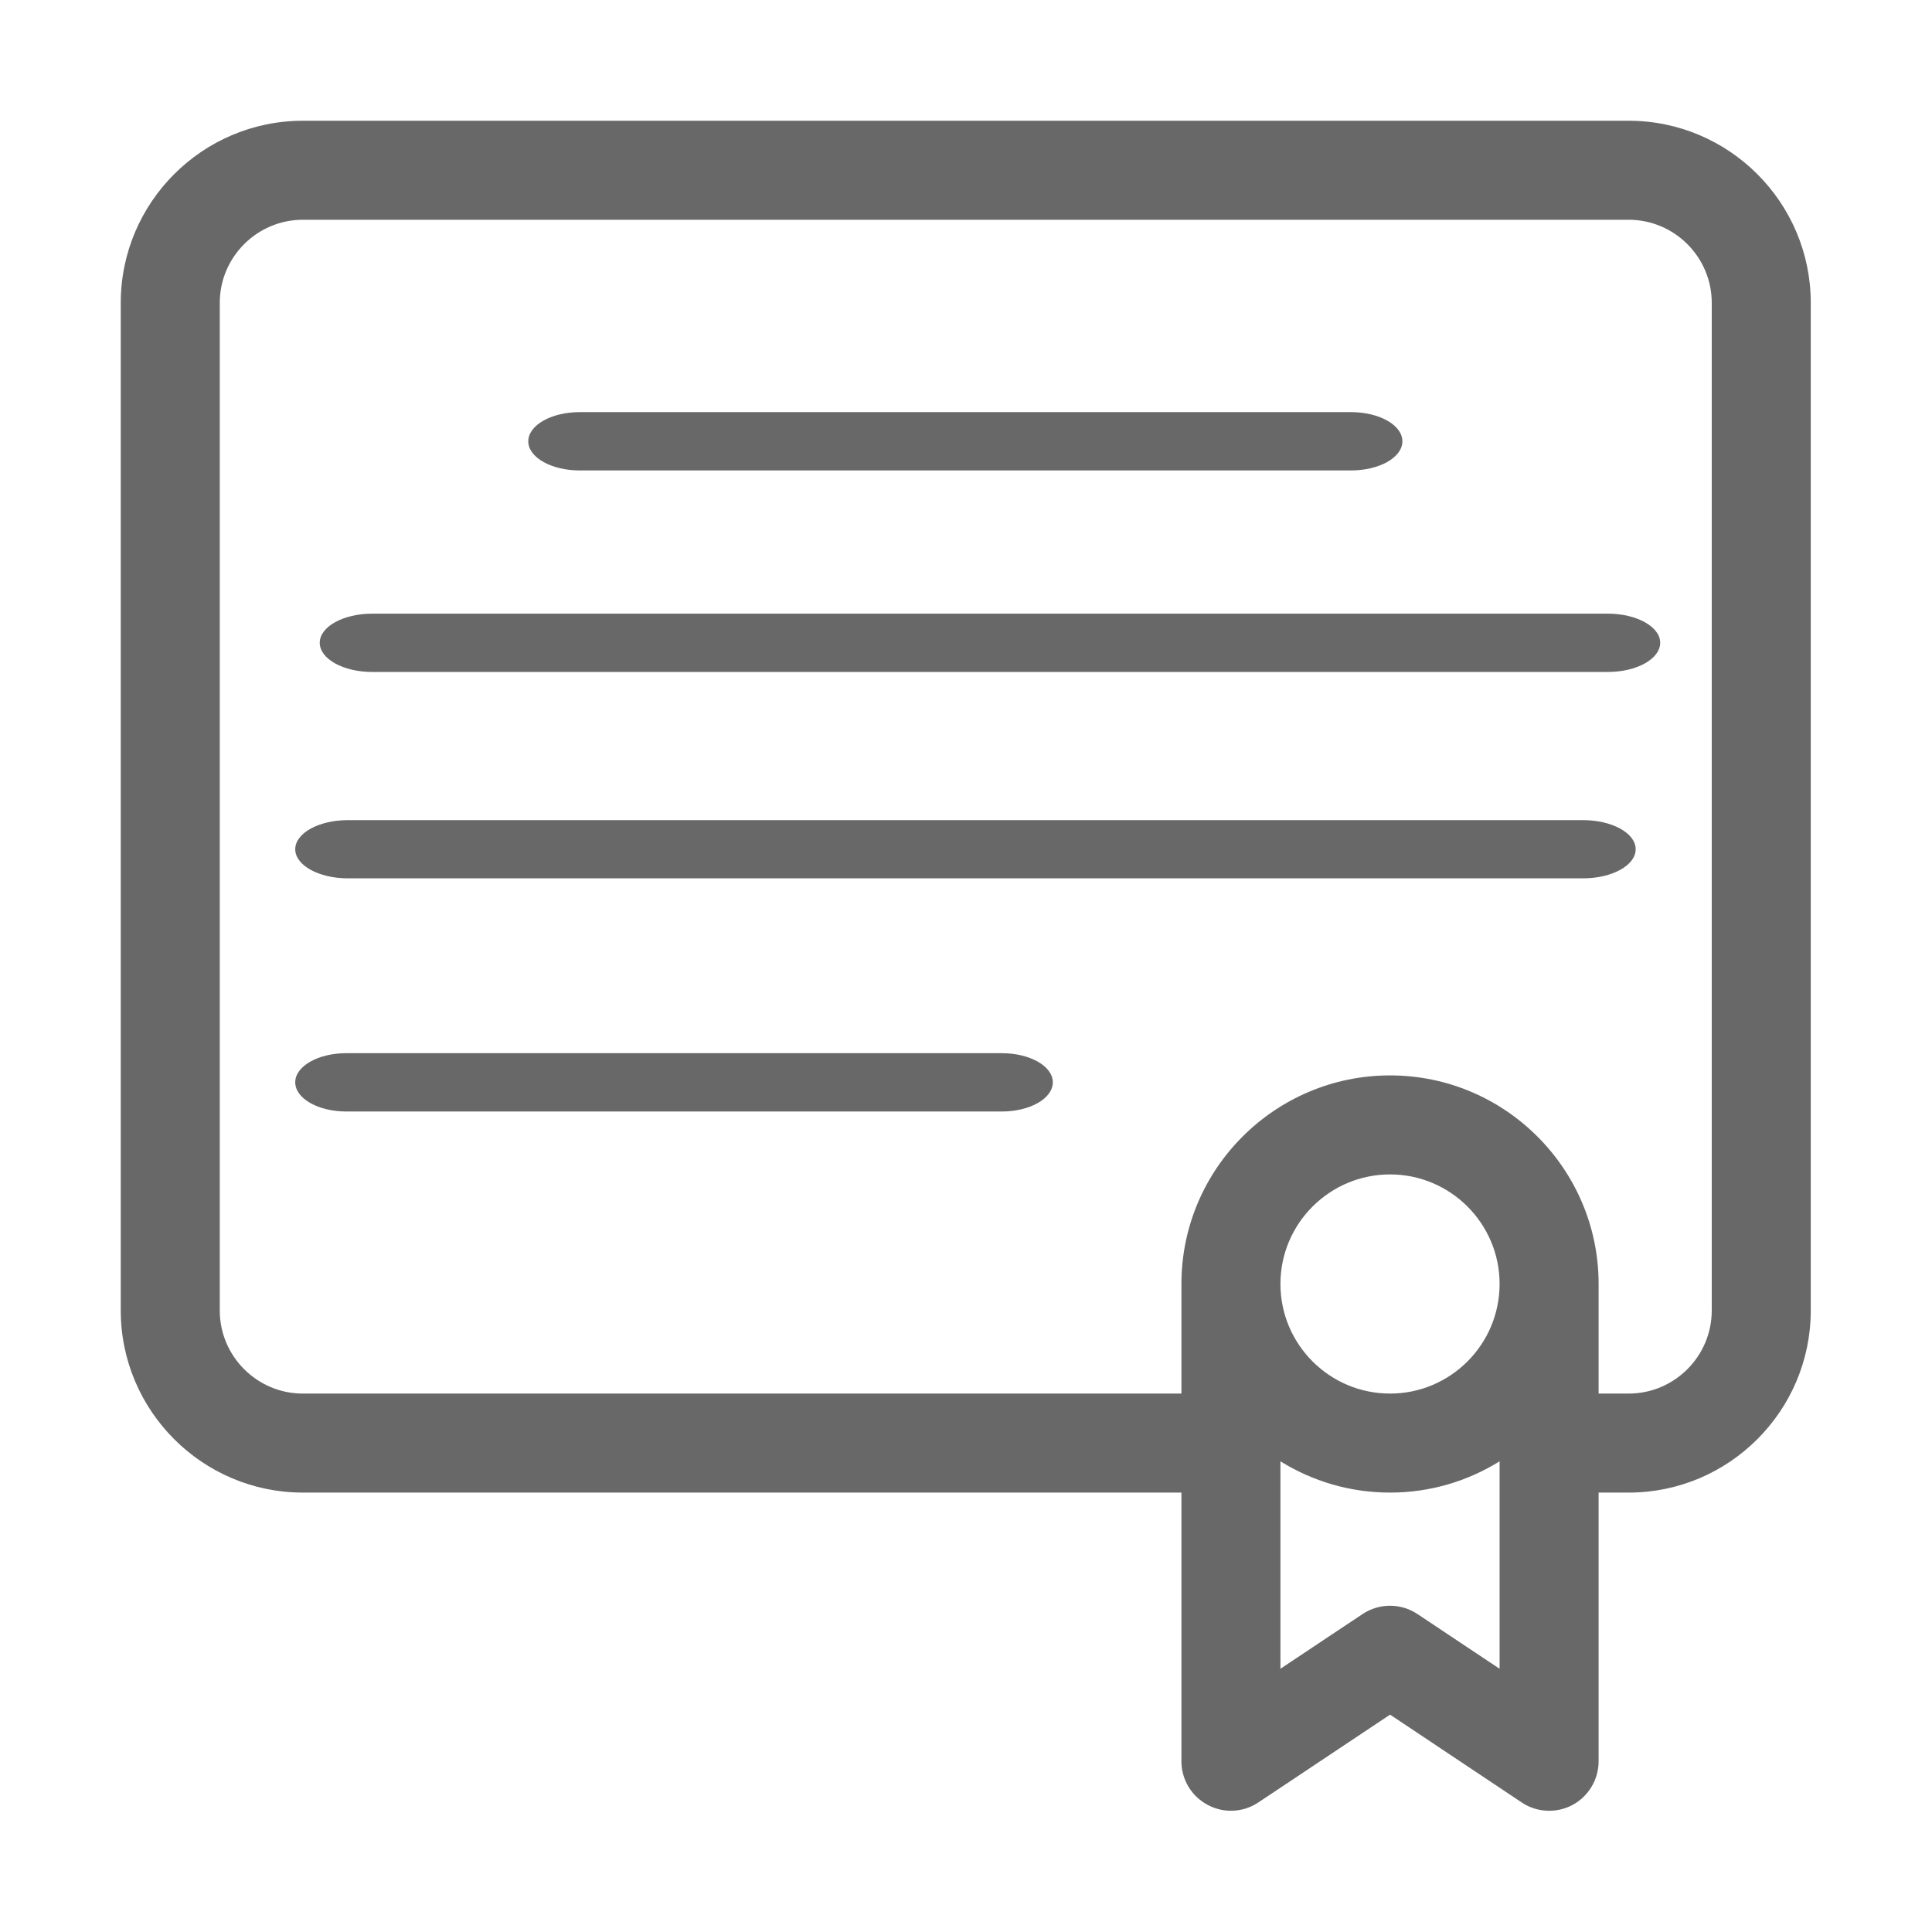
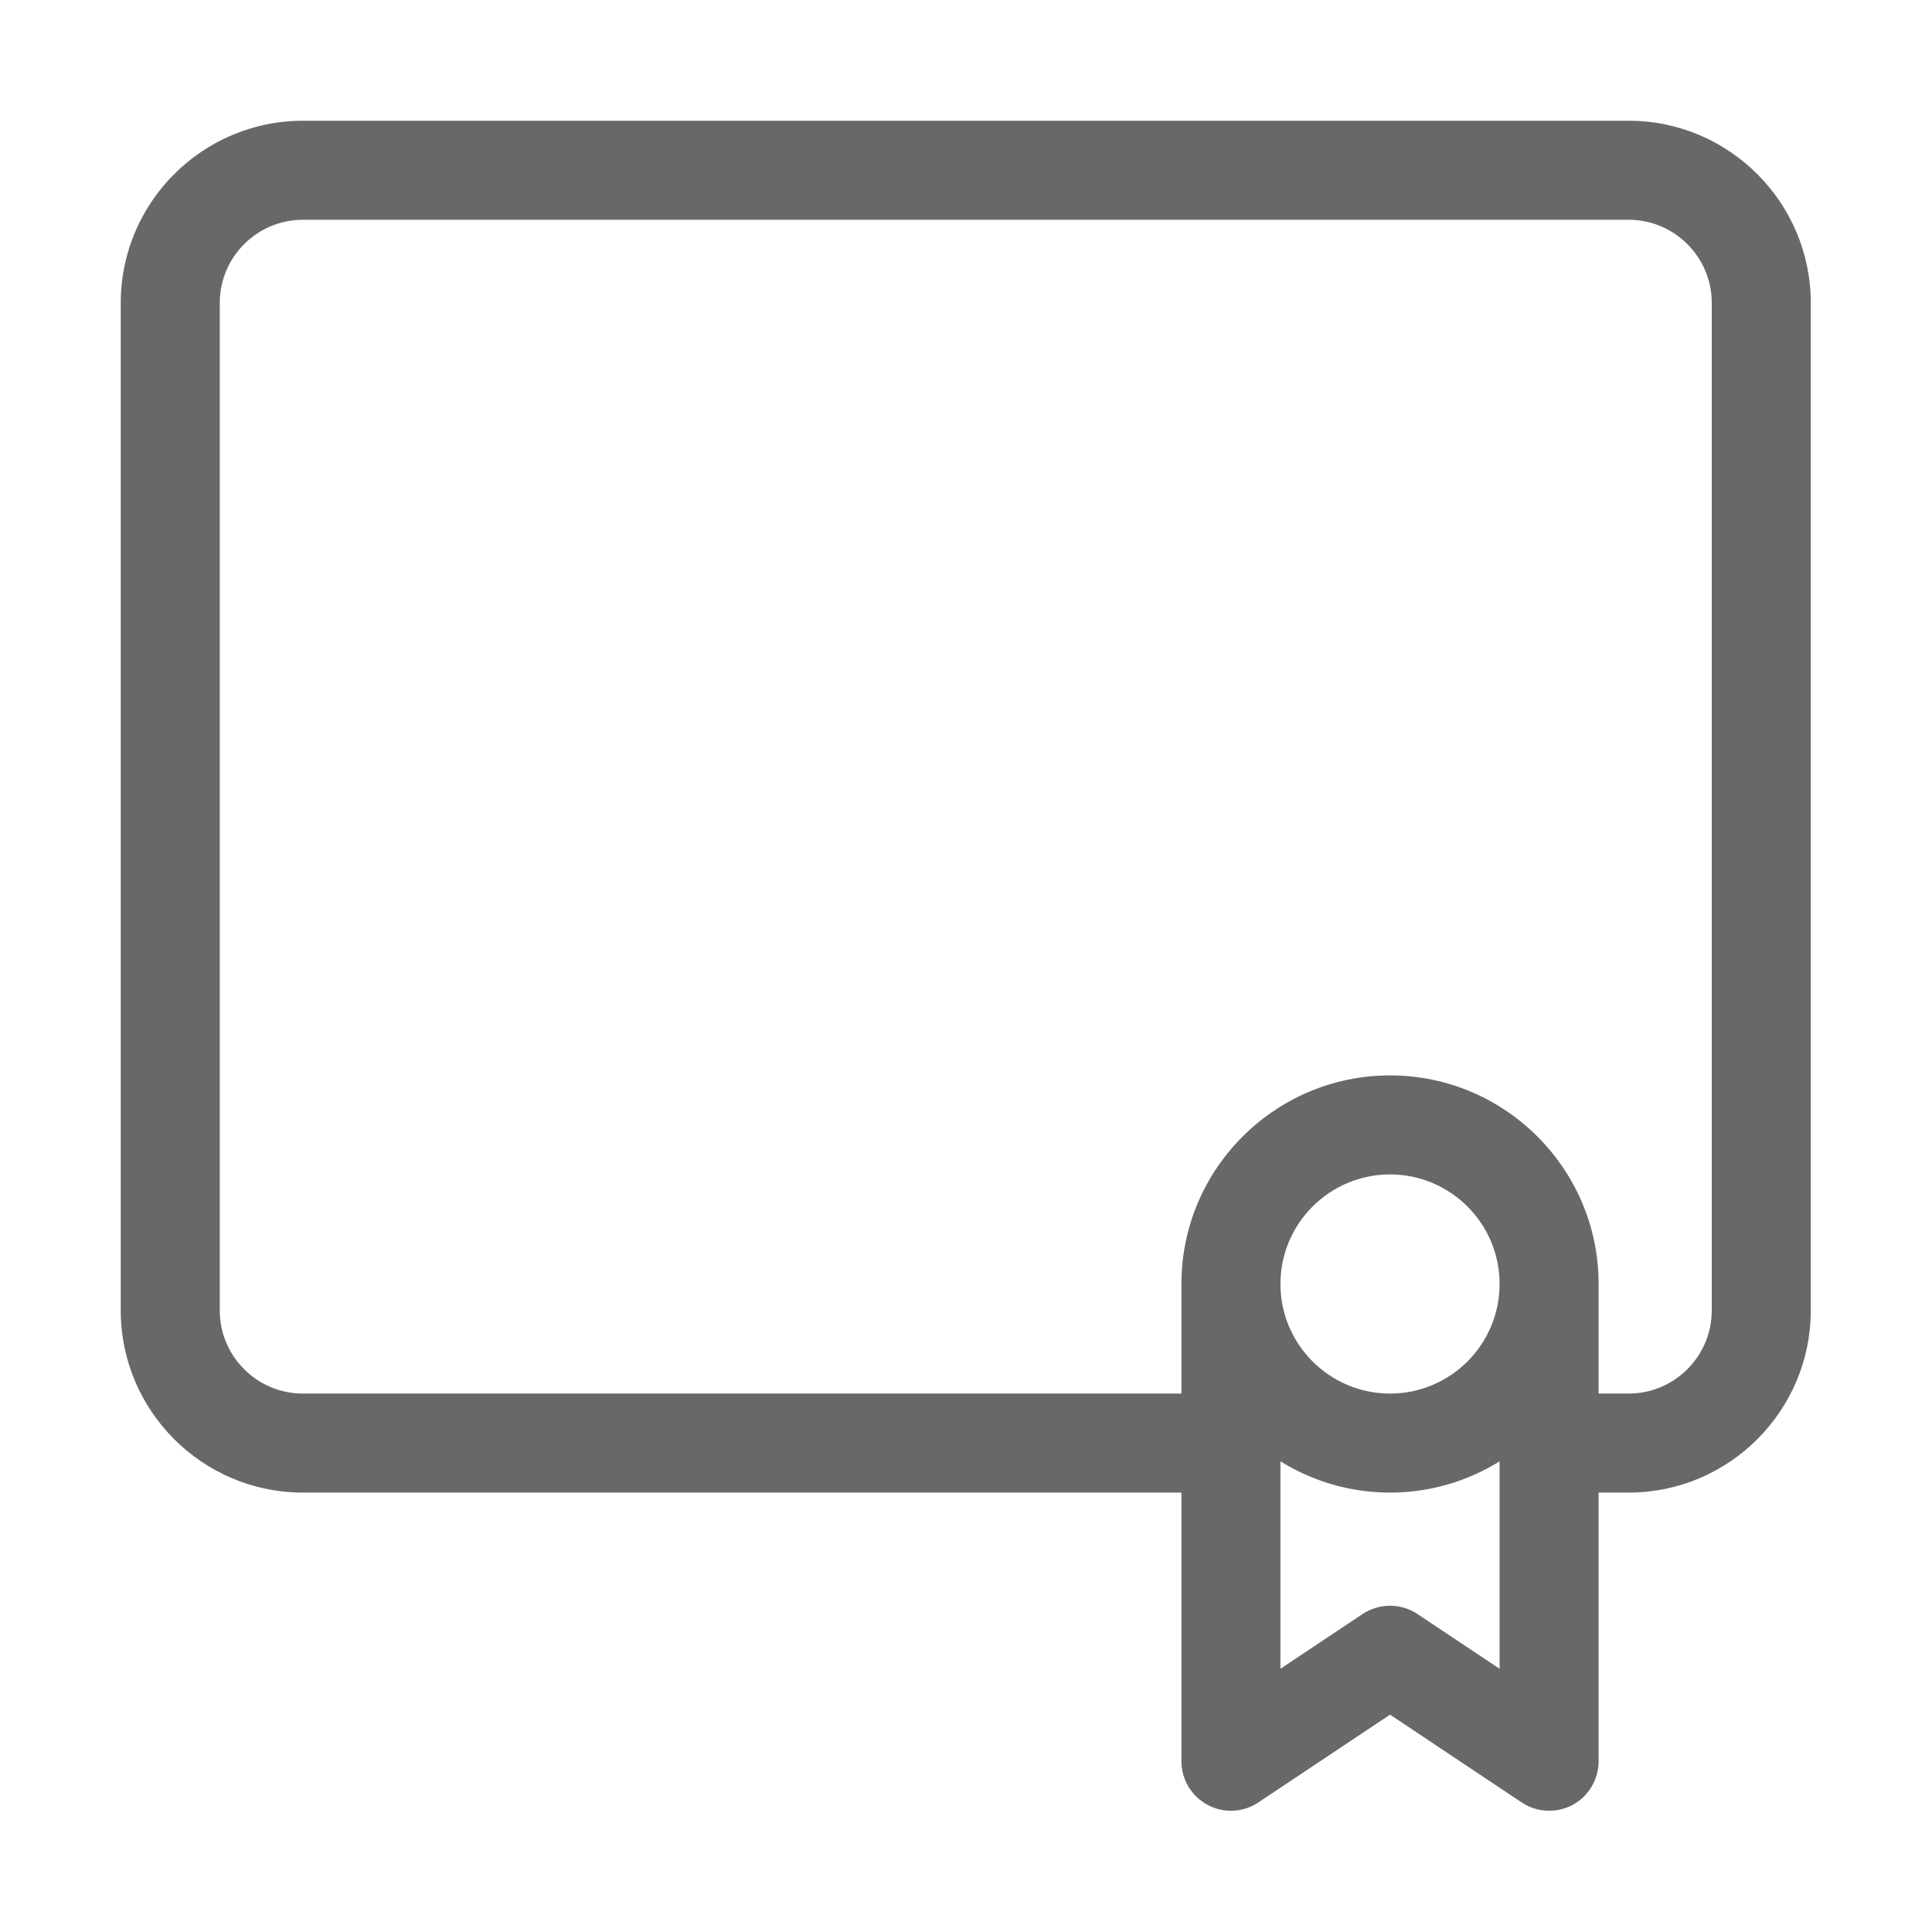
<svg xmlns="http://www.w3.org/2000/svg" width="16" height="16" viewBox="0 0 16 16" fill="none">
  <path d="M13.488 1H2.508C1.677 1 1 1.677 1 2.508V10.853C1 11.684 1.677 12.361 2.508 12.361H9.784V14.586C9.784 14.737 9.867 14.876 10.001 14.947C10.134 15.019 10.296 15.011 10.421 14.927L11.512 14.2L12.602 14.927C12.67 14.973 12.75 14.996 12.829 14.996C12.896 14.996 12.962 14.98 13.023 14.948C13.156 14.876 13.239 14.737 13.239 14.586V12.361H13.488C14.319 12.361 14.996 11.684 14.996 10.853V2.508C14.996 1.677 14.319 1 13.488 1ZM10.604 10.633C10.604 10.133 11.011 9.726 11.512 9.726C12.012 9.726 12.419 10.133 12.419 10.633C12.419 11.134 12.012 11.541 11.512 11.541C11.011 11.541 10.604 11.134 10.604 10.633ZM11.739 13.367C11.601 13.275 11.422 13.275 11.284 13.367L10.604 13.82V12.102C10.868 12.266 11.179 12.361 11.512 12.361C11.844 12.361 12.155 12.266 12.419 12.102V13.82L11.739 13.367ZM14.176 10.853C14.176 11.232 13.867 11.541 13.488 11.541H13.239V10.633C13.239 9.681 12.464 8.906 11.512 8.906C10.559 8.906 9.784 9.681 9.784 10.633V11.541H2.508C2.129 11.541 1.82 11.232 1.82 10.853V2.508C1.82 2.129 2.129 1.82 2.508 1.82H13.488C13.867 1.82 14.176 2.129 14.176 2.508V10.853Z" fill="#686868" />
-   <path d="M4.801 3.896H11.188C11.424 3.896 11.614 3.788 11.614 3.655C11.614 3.521 11.424 3.413 11.188 3.413H4.801C4.566 3.413 4.375 3.521 4.375 3.655C4.375 3.788 4.566 3.896 4.801 3.896Z" fill="#686868" />
-   <path d="M13.315 5.082H3.083C2.843 5.082 2.648 5.19 2.648 5.323C2.648 5.457 2.843 5.565 3.083 5.565H13.315C13.554 5.565 13.749 5.457 13.749 5.323C13.749 5.19 13.554 5.082 13.315 5.082Z" fill="#686868" />
-   <path d="M13.111 6.792H2.88C2.64 6.792 2.445 6.9 2.445 7.033C2.445 7.166 2.64 7.274 2.88 7.274H13.111C13.351 7.274 13.546 7.166 13.546 7.033C13.546 6.9 13.351 6.792 13.111 6.792Z" fill="#686868" />
-   <path d="M8.297 8.722H2.868C2.634 8.722 2.445 8.83 2.445 8.963C2.445 9.097 2.634 9.205 2.868 9.205H8.297C8.53 9.205 8.719 9.097 8.719 8.963C8.719 8.83 8.53 8.722 8.297 8.722Z" fill="#686868" />
</svg>